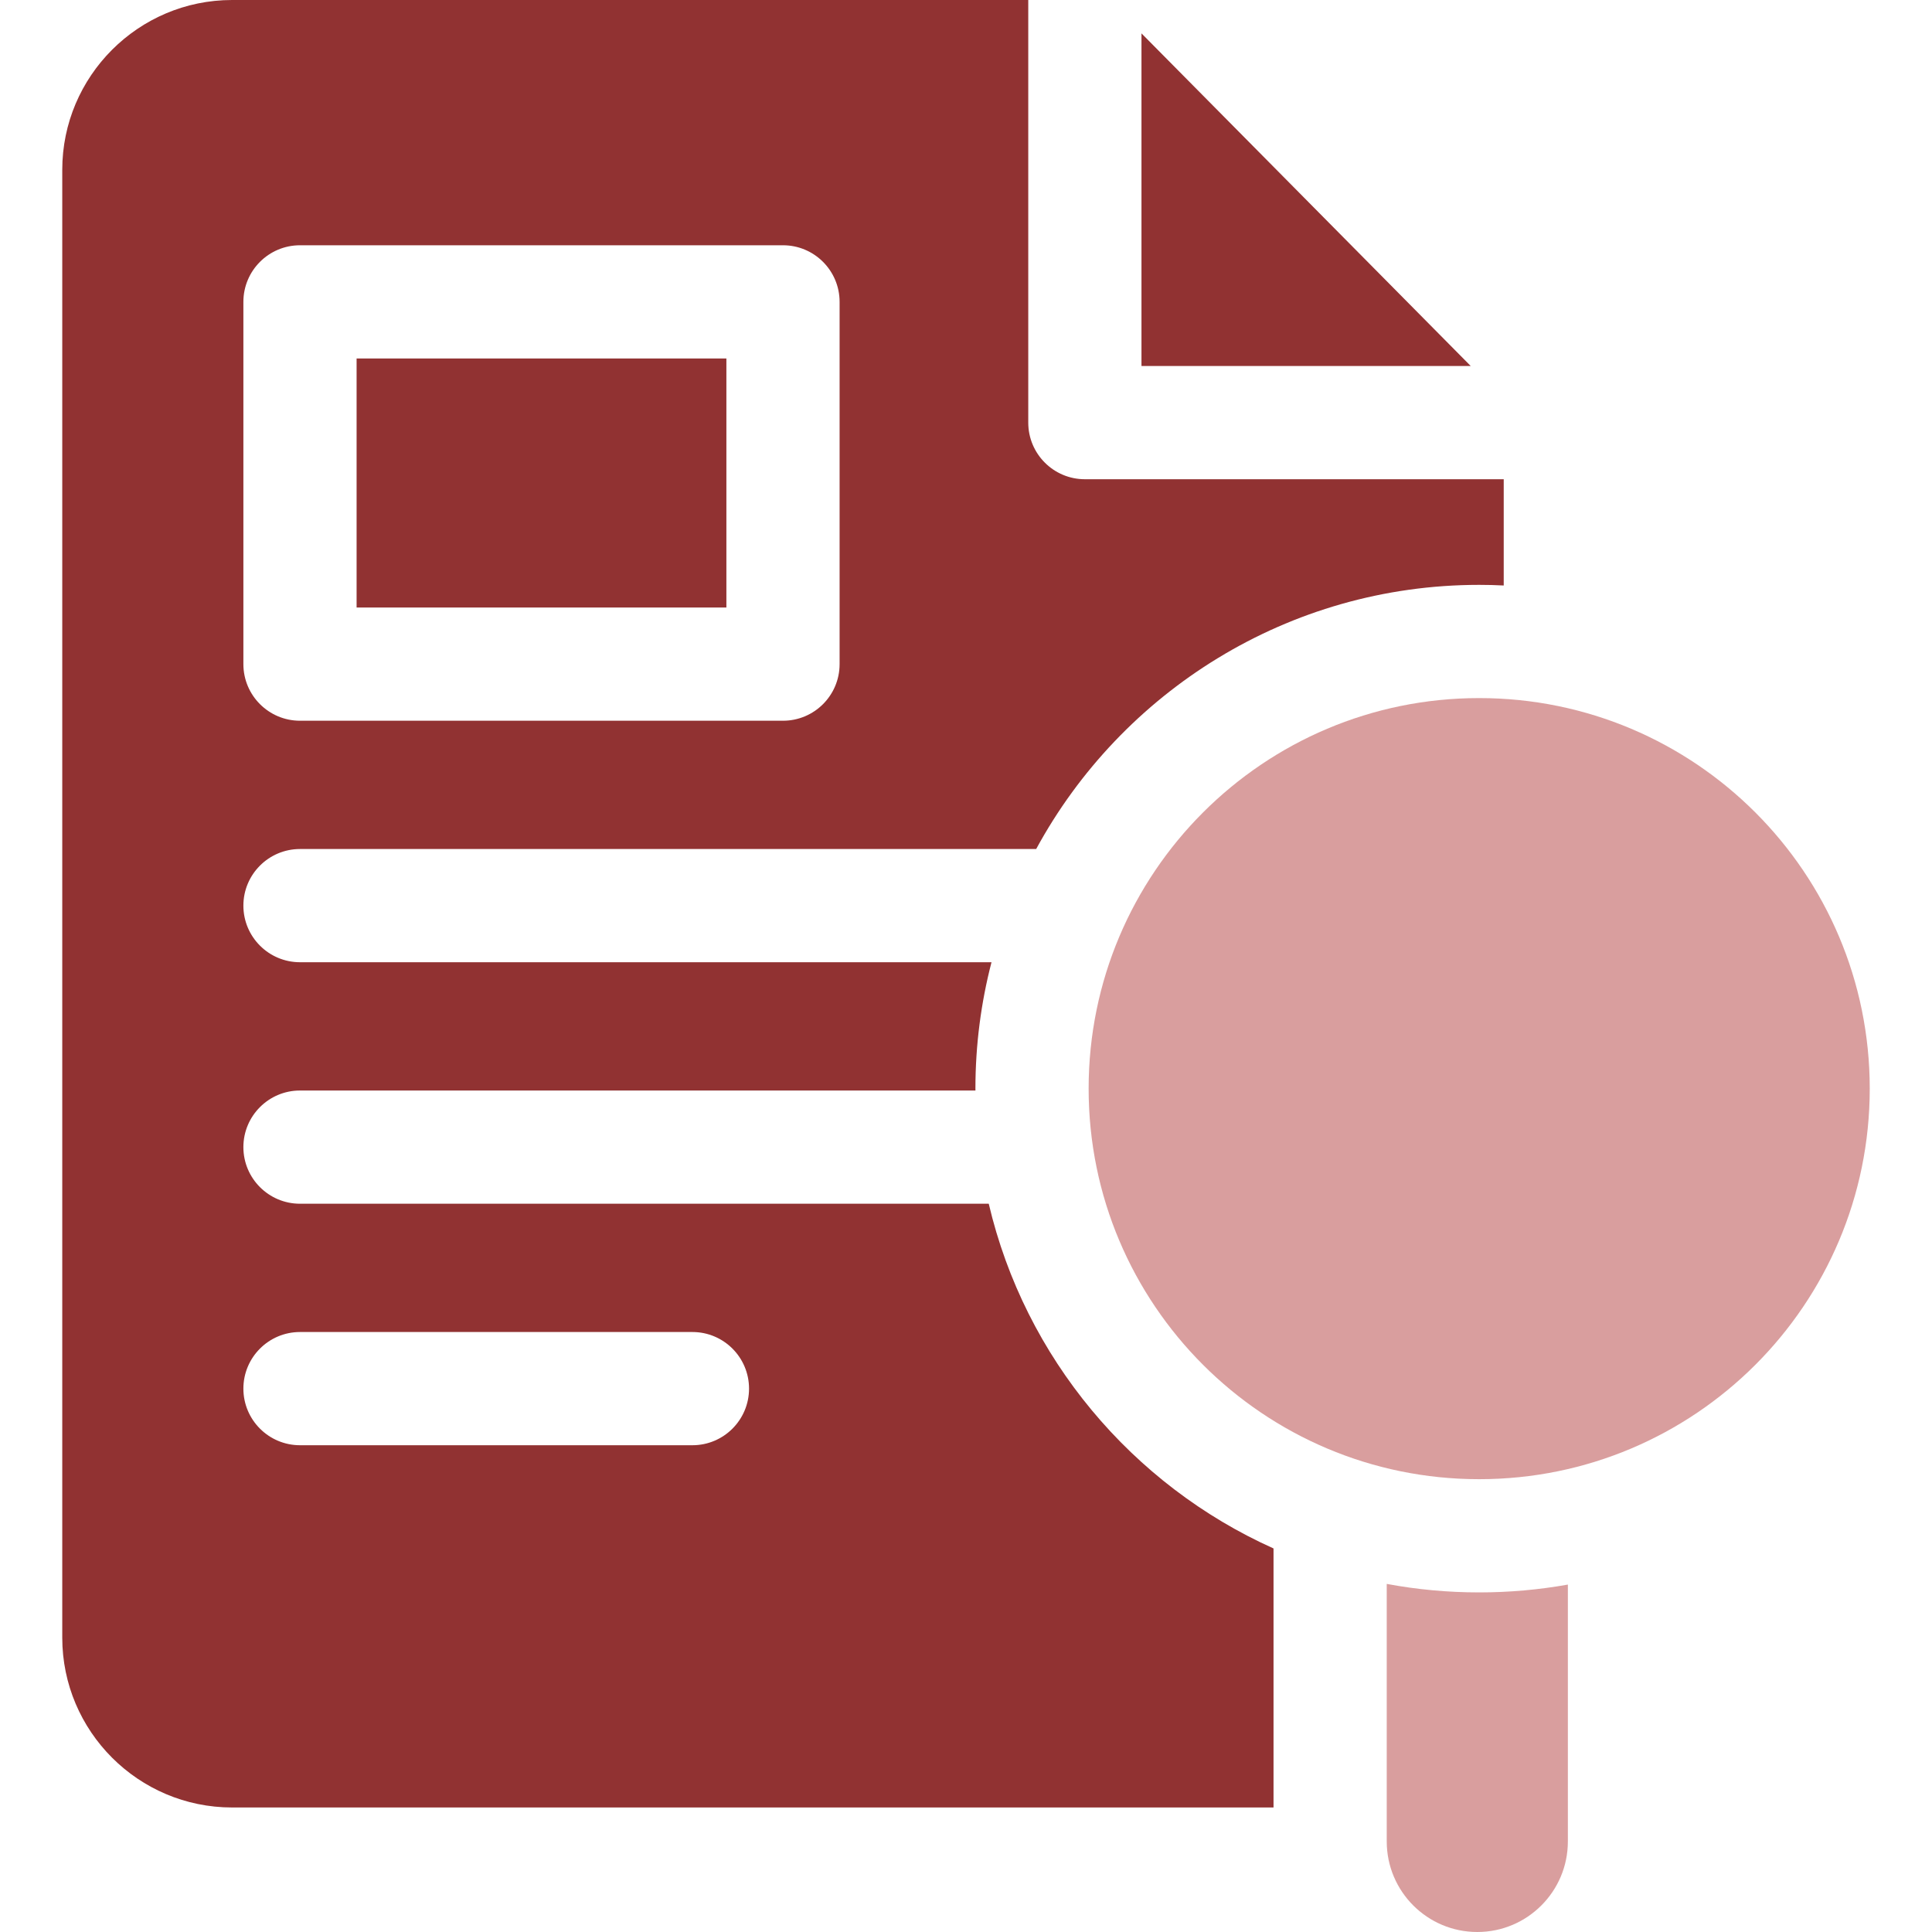
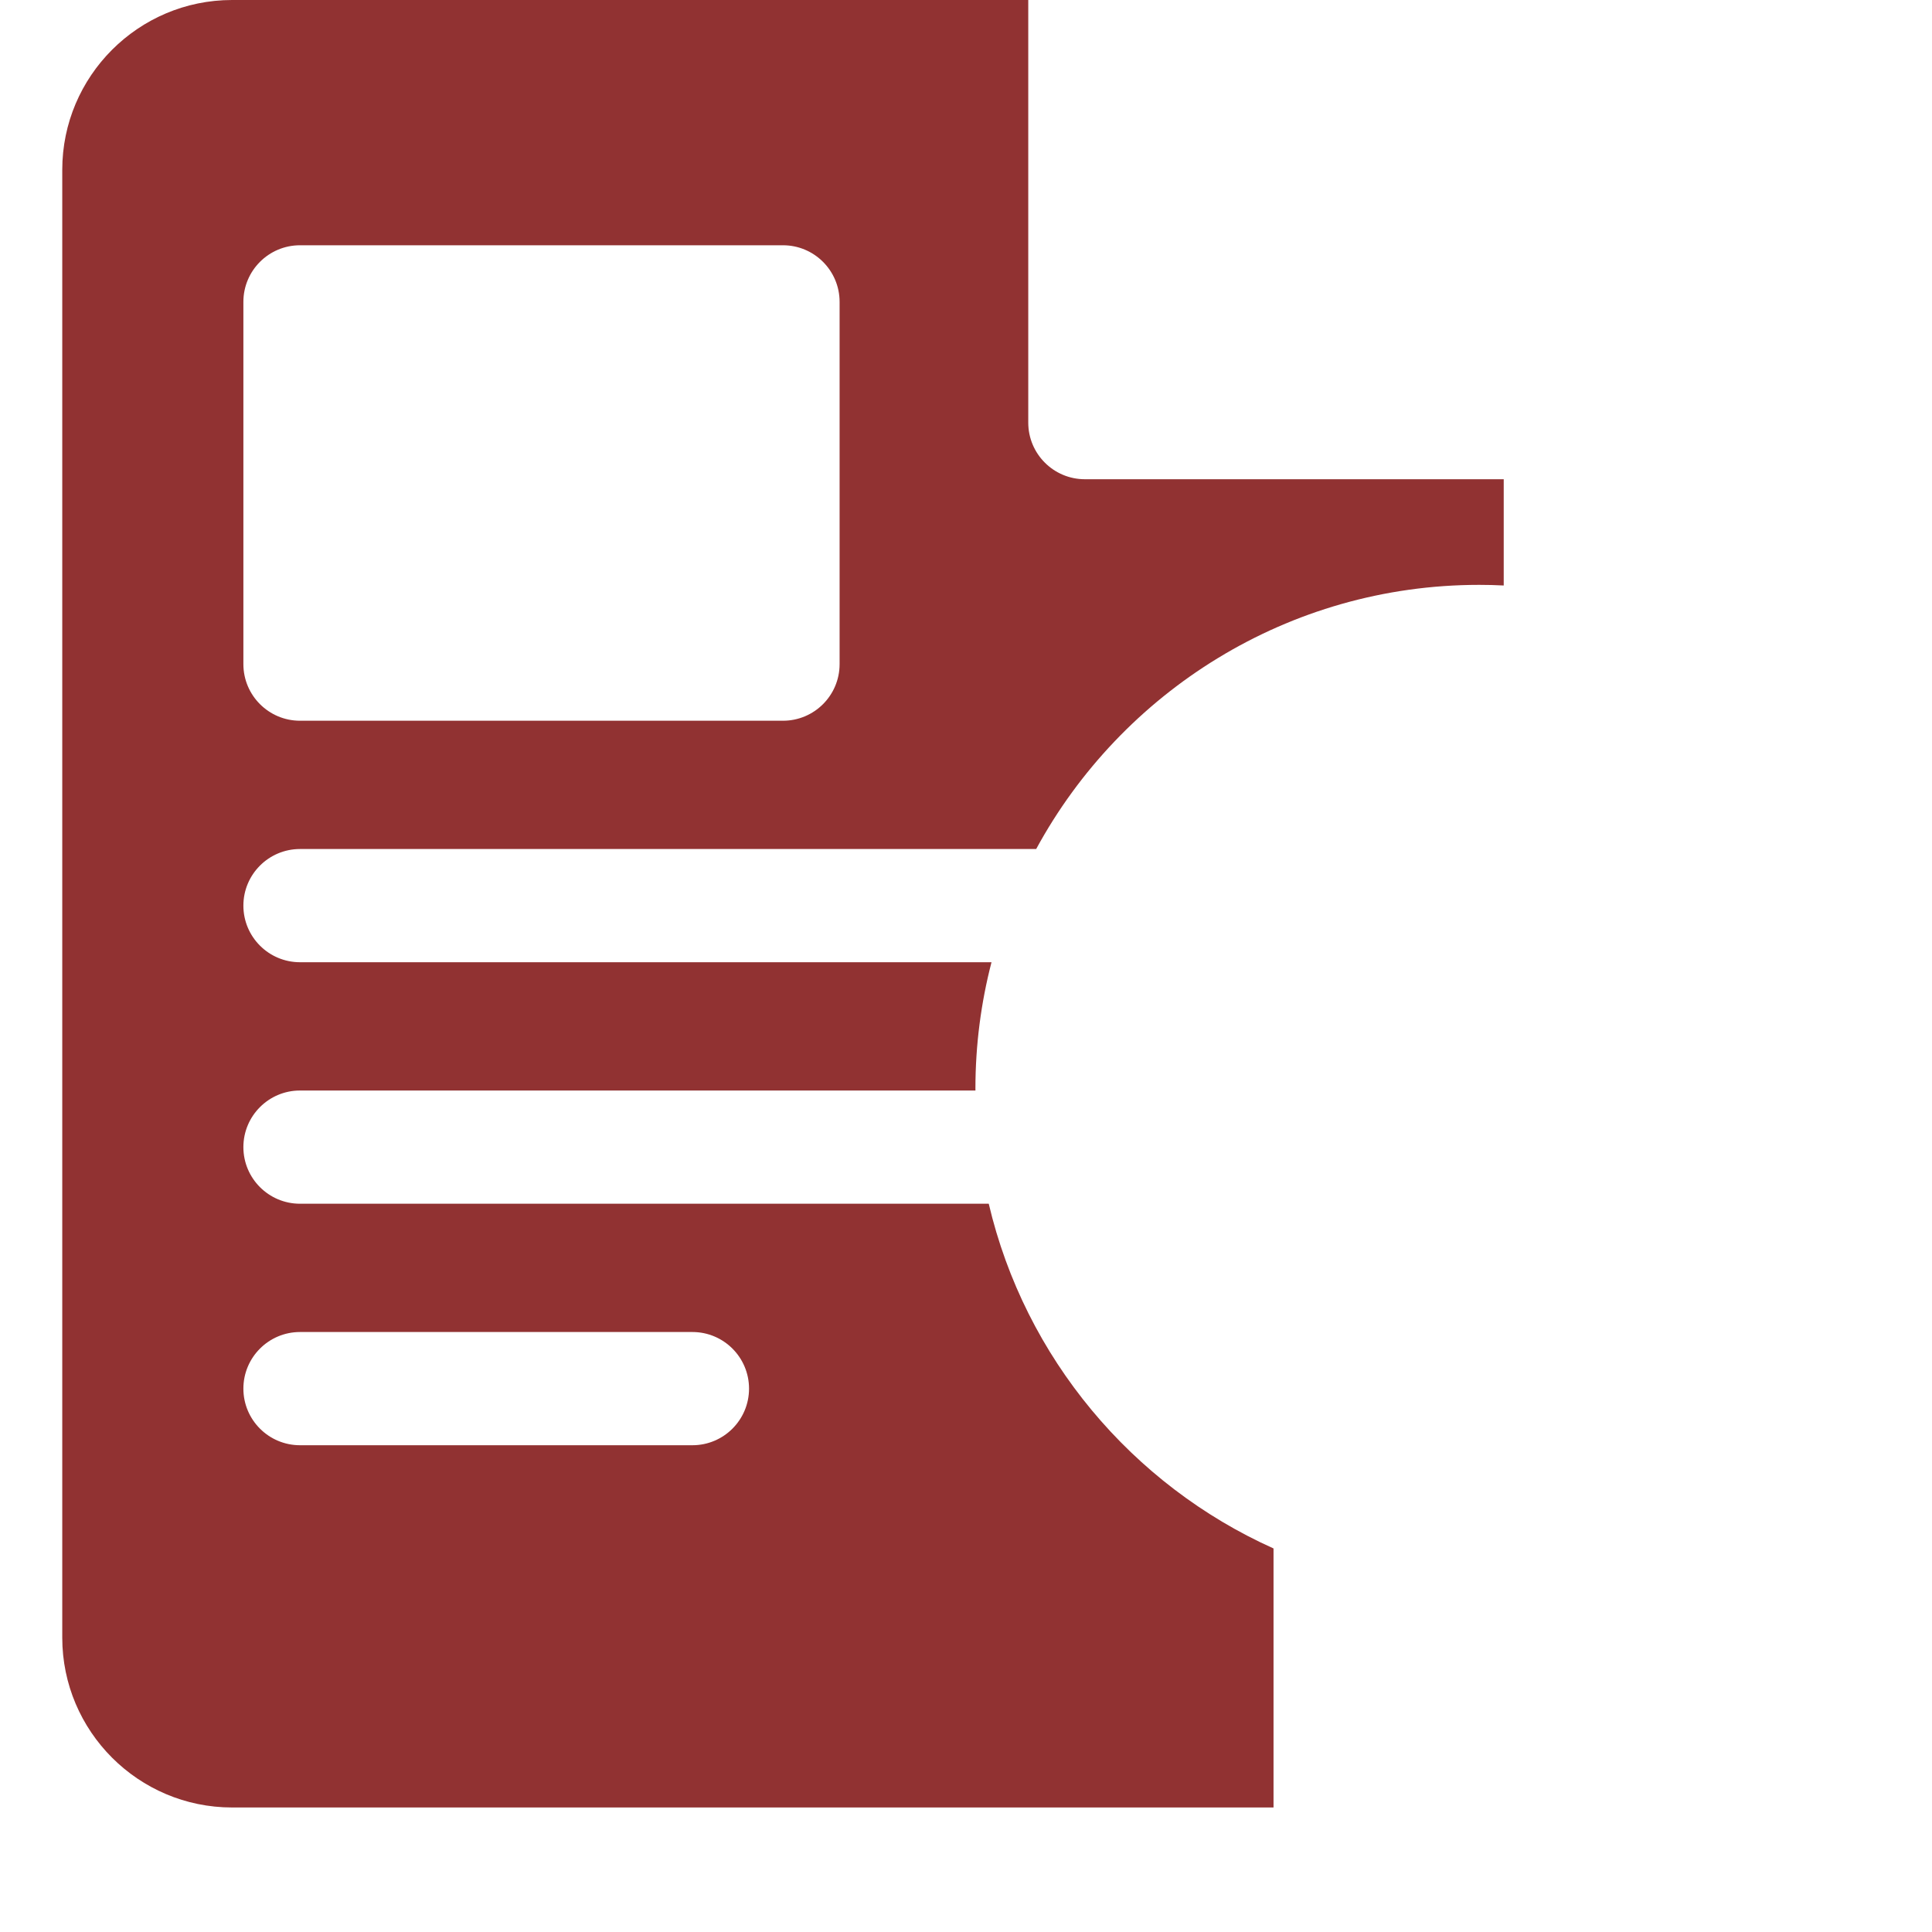
<svg xmlns="http://www.w3.org/2000/svg" width="40" height="40" viewBox="0 0 40 40" fill="none">
-   <path d="M28.711 32.793V38.125C28.711 39.16 29.551 40 30.586 40C31.621 40 32.461 39.16 32.461 38.125V32.807C31.855 32.915 31.241 32.969 30.625 32.969C29.971 32.969 29.332 32.909 28.711 32.793Z" fill="#B53E3E" fill-opacity="0.5" />
-   <path d="M30.625 30.625C35.091 30.625 38.711 27.005 38.711 22.539C38.711 18.073 35.091 14.453 30.625 14.453C26.159 14.453 22.539 18.073 22.539 22.539C22.539 27.005 26.159 30.625 30.625 30.625Z" fill="#B53E3E" fill-opacity="0.5" />
-   <path d="M23.633 0.691V7.578H30.45L23.633 0.691Z" fill="#913232" />
-   <path d="M7.383 7.422H15.039V12.578H7.383V7.422Z" fill="#913232" />
  <path d="M20.471 24.922H6.211C5.564 24.922 5.039 24.397 5.039 23.75C5.039 23.103 5.564 22.578 6.211 22.578H20.196C20.196 22.565 20.195 22.552 20.195 22.539C20.195 21.636 20.311 20.759 20.528 19.922H6.211C5.564 19.922 5.039 19.397 5.039 18.75C5.039 18.103 5.564 17.578 6.211 17.578H21.453C23.22 14.324 26.669 12.109 30.625 12.109C30.795 12.109 30.965 12.113 31.133 12.122V9.922H22.461C21.814 9.922 21.289 9.397 21.289 8.75V0H4.805C2.866 0 1.289 1.577 1.289 3.516V33.906C1.289 35.844 2.866 37.422 4.805 37.422H26.367V32.059C23.436 30.743 21.22 28.112 20.471 24.922ZM5.039 6.25C5.039 5.603 5.564 5.078 6.211 5.078H16.211C16.858 5.078 17.383 5.603 17.383 6.25V13.75C17.383 14.397 16.858 14.922 16.211 14.922H6.211C5.564 14.922 5.039 14.397 5.039 13.75V6.25ZM14.336 29.922H6.211C5.564 29.922 5.039 29.397 5.039 28.75C5.039 28.103 5.564 27.578 6.211 27.578H14.336C14.983 27.578 15.508 28.103 15.508 28.75C15.508 29.397 14.983 29.922 14.336 29.922Z" fill="#913232" />
</svg>